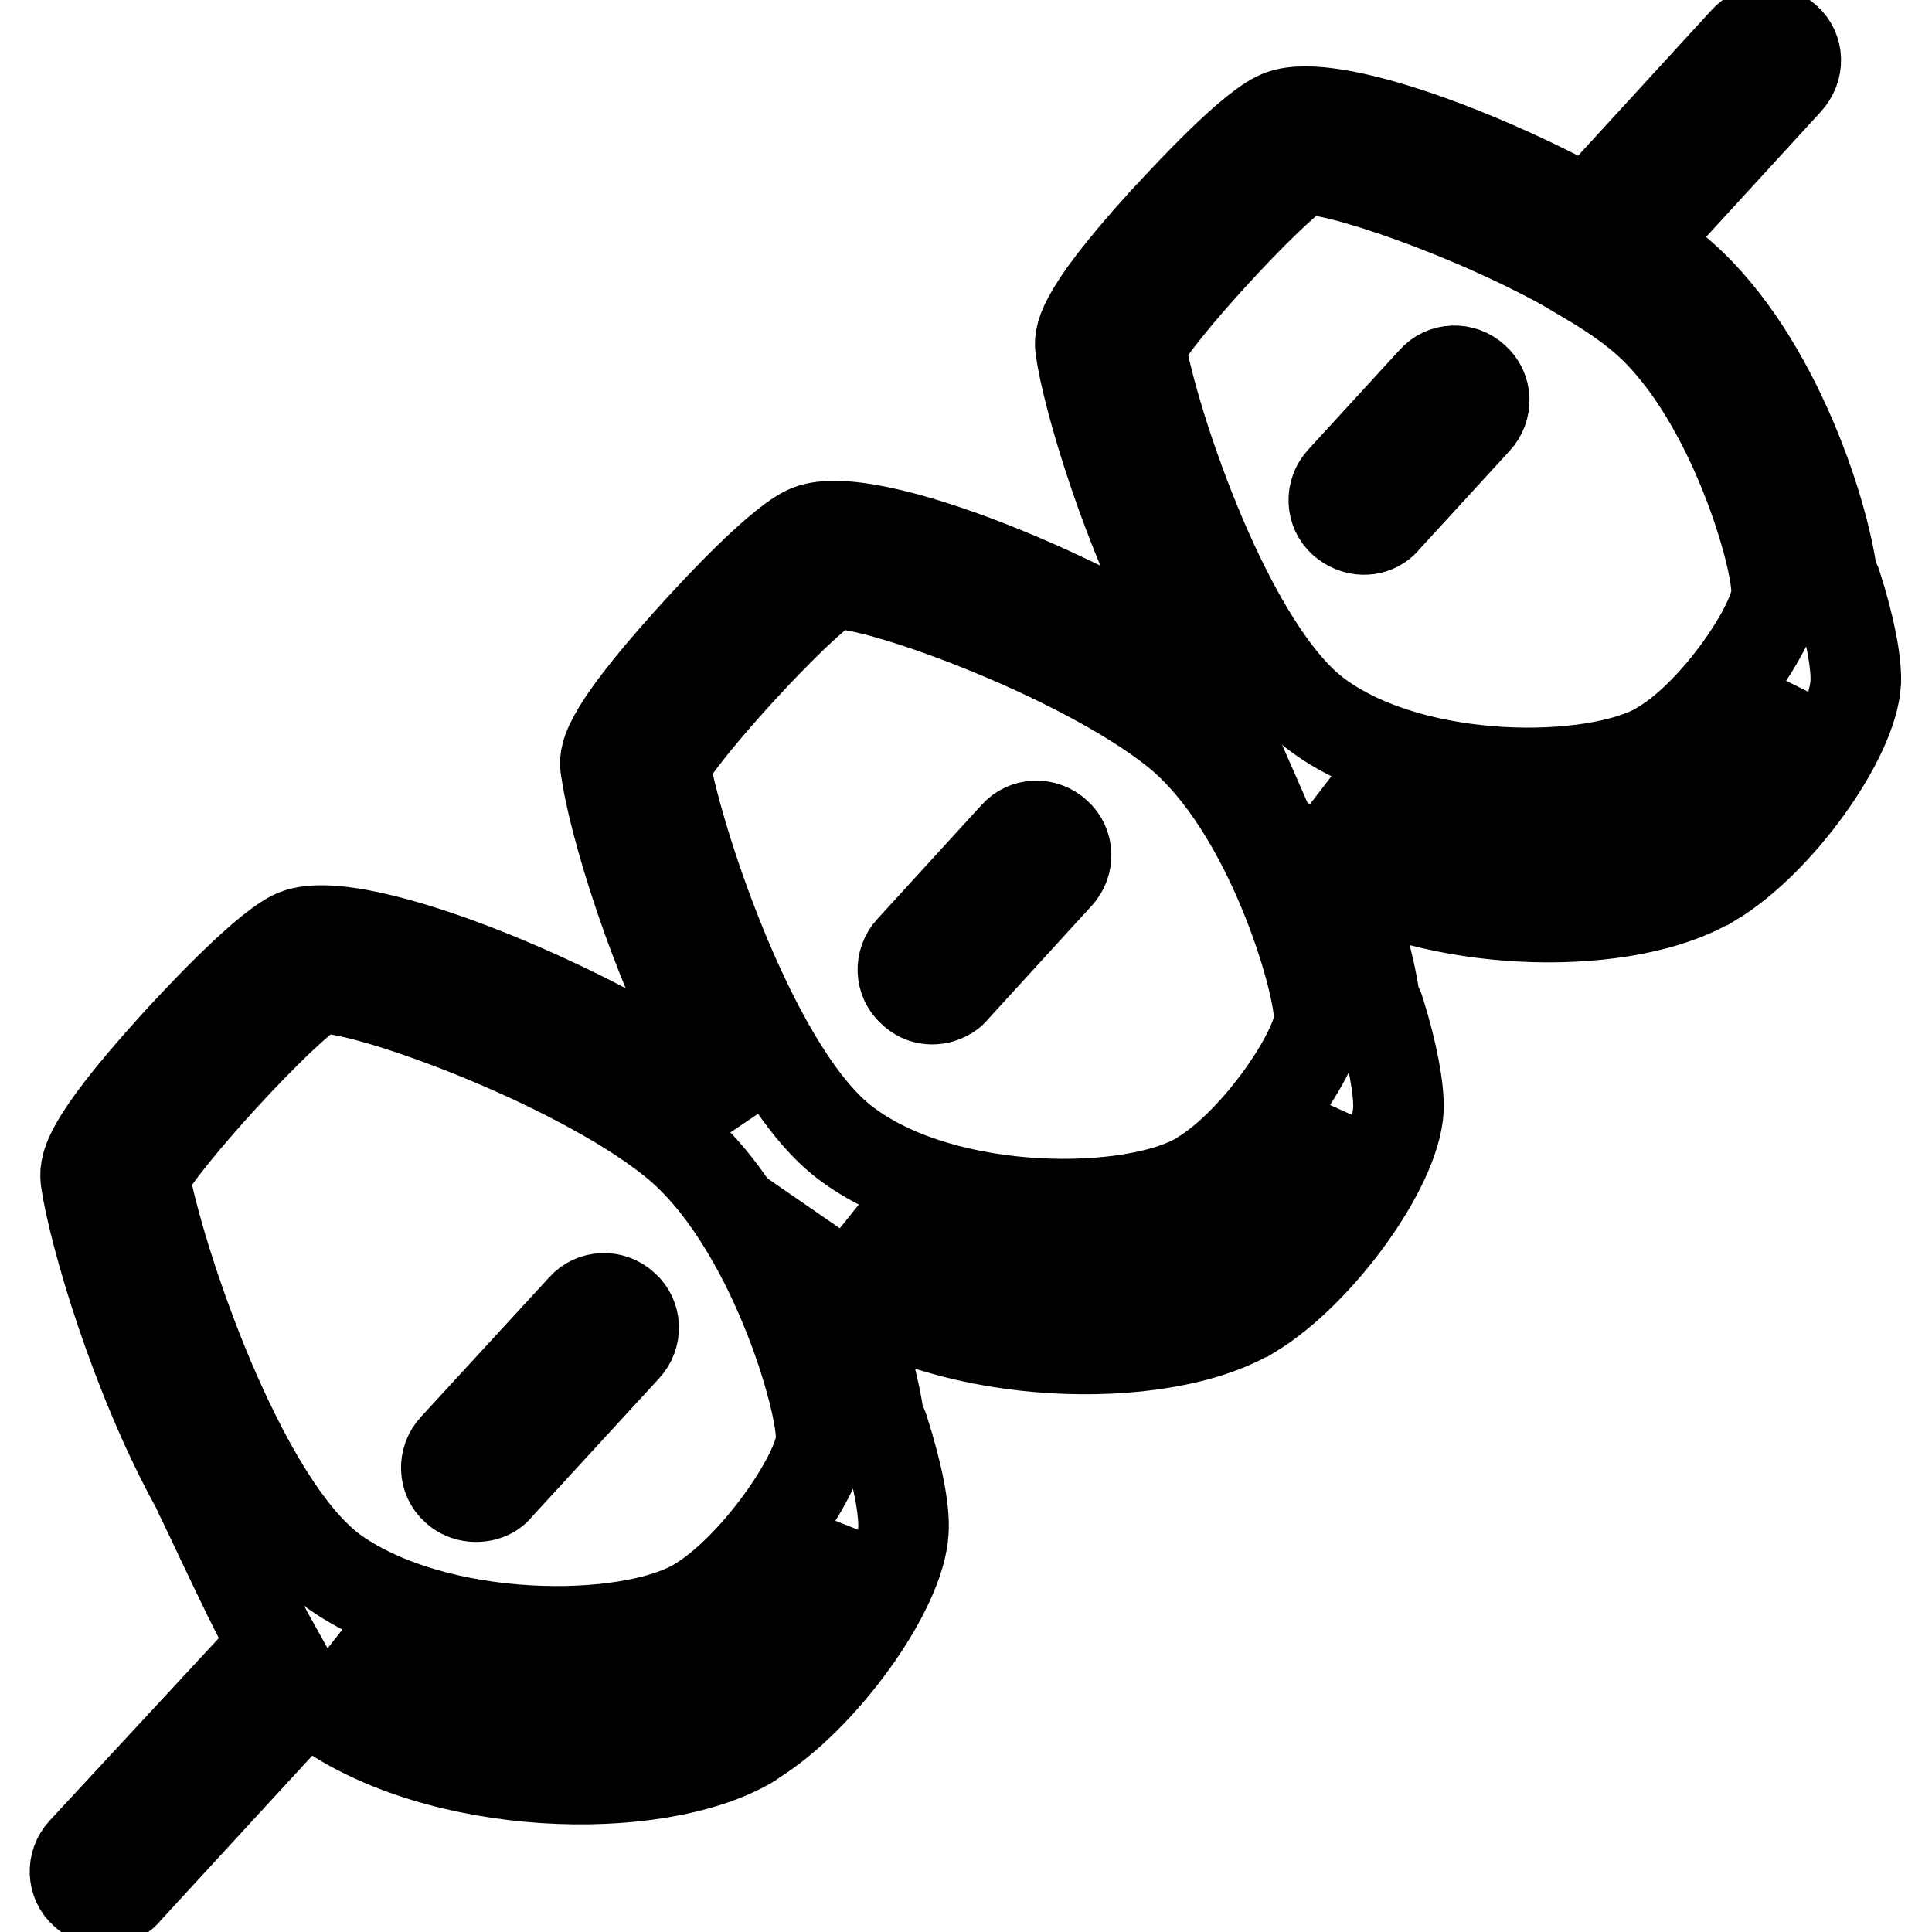
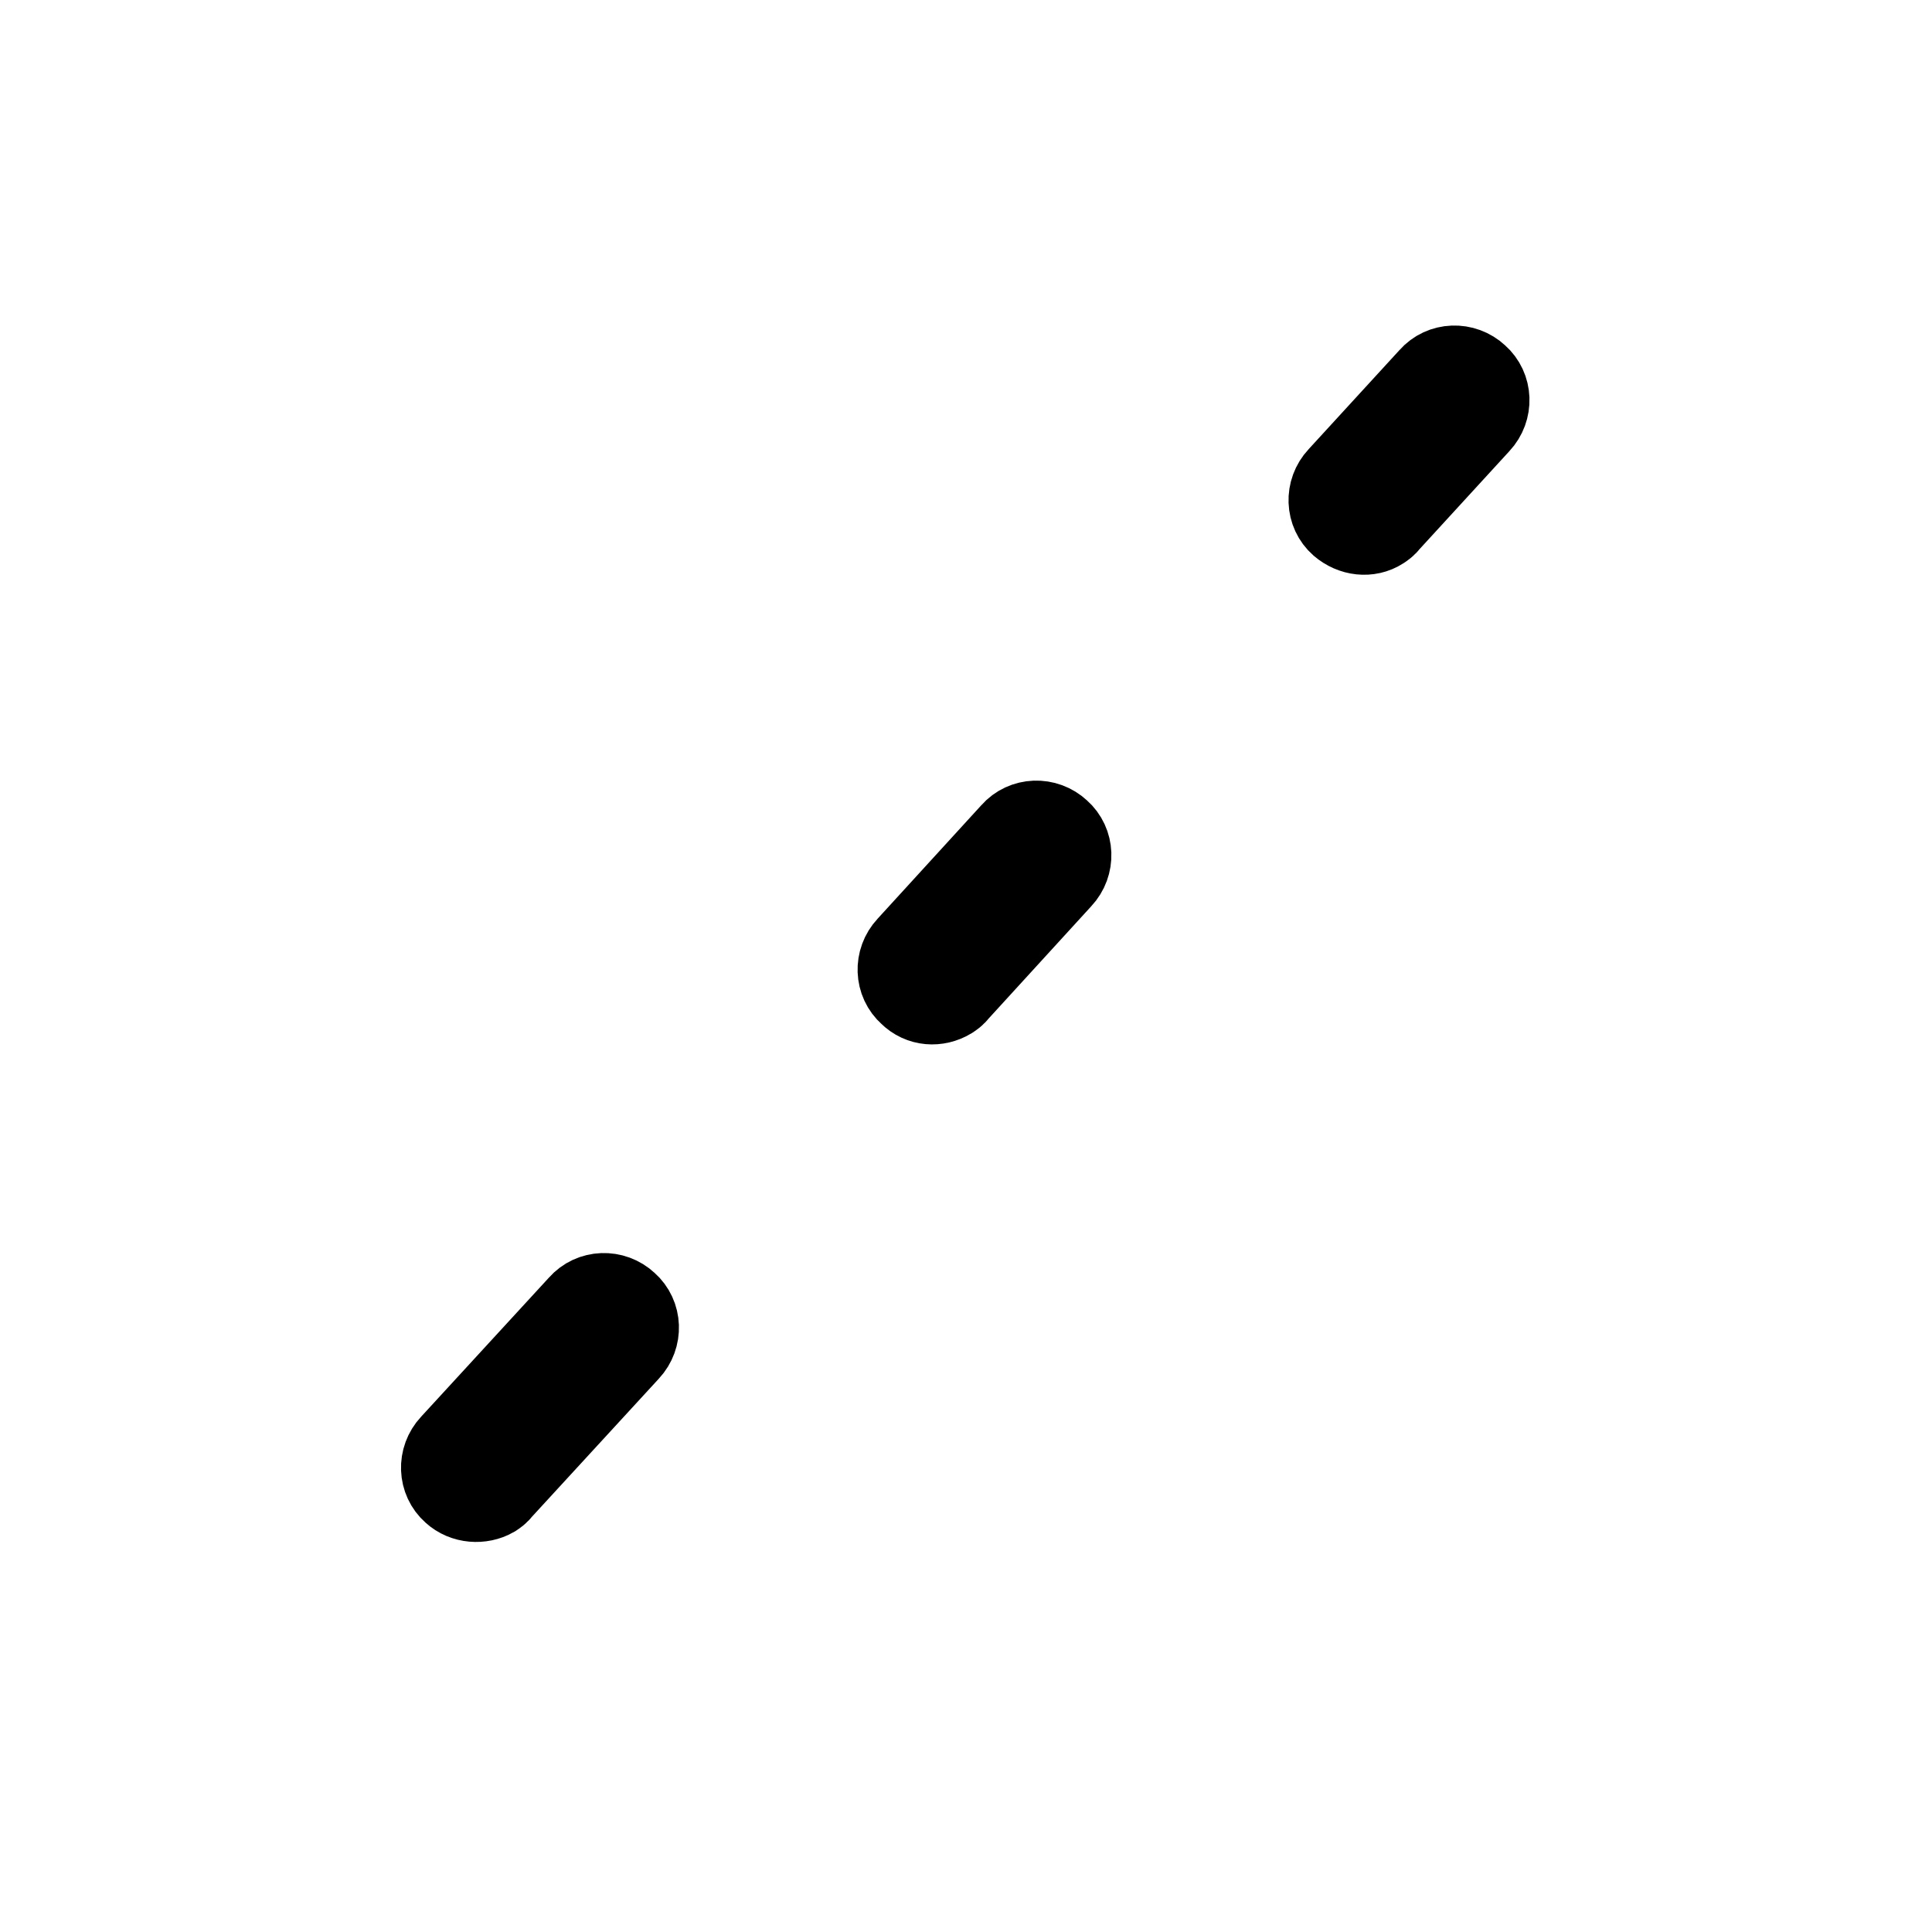
<svg xmlns="http://www.w3.org/2000/svg" version="1.1" x="0px" y="0px" viewBox="0 0 256 256" enable-background="new 0 0 256 256" xml:space="preserve">
  <g>
-     <path stroke-width="12" fill-opacity="0" stroke="#000000" d="M236.7,5.2c-1.6-1.5-4.1-1.4-5.5,0.2l-20.8,22.7c-14.7-8.1-35.3-15.7-41.2-12.6c-4.3,2.1-13.3,12.1-15.1,14 c-11.5,12.7-11.1,15.3-10.9,16.8c0.9,6.4,6.1,24.2,13.9,38.5c0.1,0.2,0.2,0.5,0.3,0.7c0.6,1.2,1.4,2.8,2.1,4.4 c-13.2-9.8-45-23.4-52.7-19.5c-4.4,2.2-13.6,12.4-15.4,14.4c-11.7,13-11.4,15.6-11.1,17.2c0.9,6.6,6.2,24.9,14.2,39.4 c0.1,0.2,0.2,0.5,0.3,0.7c0.9,1.7,1.9,3.9,3,6.2c-1.1-1.2-2.3-2.2-3.5-3.2c-12.8-10.2-47.4-25.2-55.5-21.1 c-4.5,2.3-14,12.7-15.9,14.8c-12.1,13.4-11.7,16-11.5,17.7c1,6.8,6.4,25.7,14.7,40.7c0.1,0.2,0.2,0.5,0.3,0.7 c0.9,1.8,2,4.2,3.2,6.7c2.1,4.4,4.4,9.3,6.7,13.4L11,245.3c-1.5,1.6-1.4,4.1,0.2,5.5c1.3,1.2,3.2,1.3,4.7,0.5 c0.3-0.2,0.6-0.4,0.8-0.7l24-26.1c0.7,0.7,1.3,1.3,2,1.8c15.6,11.2,44.1,12,56.6,4.7c0.2-0.1,0.3-0.2,0.4-0.3 c9.2-5.6,19.6-20,20-27.8c0.2-2.8-0.8-7.8-2.6-13.4c-0.1-0.4-0.3-0.8-0.6-1.1c-0.5-4.2-2.3-11.1-5.3-18.4 c15.2,10.5,42.4,11.1,54.3,4.2c0.2-0.1,0.3-0.2,0.4-0.2c9-5.5,19-19.4,19.4-27c0.1-2.7-0.8-7.6-2.5-13c-0.1-0.4-0.3-0.8-0.6-1.1 c-0.5-4.1-2.2-10.7-5.1-17.7c15.3,8.1,38.6,8.1,49.4,1.8c0.2-0.1,0.3-0.2,0.4-0.2c8.8-5.3,18.6-19,19-26.4 c0.1-2.7-0.8-7.4-2.5-12.7c-0.1-0.4-0.3-0.8-0.6-1.1c-1.1-9-8.1-30.6-21.2-41.1c-1.3-1-2.8-2.1-4.5-3.2l19.7-21.5 C238.4,9.1,238.3,6.6,236.7,5.2L236.7,5.2z M19.1,155.9c2.1-4.6,18.5-22.5,22.9-24.9c5-0.9,33.9,9.5,47.2,20.2 c13,10.4,19.9,34.8,19.6,39.6c-0.2,4.5-8.7,17.1-16.5,21.7c-9.2,5.4-34.4,5.5-48.1-4.3C31.7,199,21,166.6,19.1,155.9z M95.4,224.2 c-9.2,5.4-34.4,5.5-48.1-4.3c-0.3-0.2-0.9-0.8-1.9-2c16.1,7.9,39.8,7.8,50.9,1.3c0.2-0.1,0.3-0.2,0.4-0.3 c5.4-3.3,11.1-9.5,15.1-15.7C110.9,208.1,103,219.9,95.4,224.2z M151.1,45.9c2.1-4.4,17-20.6,21.3-23.3c0.1,0,0.1-0.1,0.2-0.1 c3.9-0.6,23,5.9,36.5,13.7c0,0,0.1,0,0.1,0.1c2.9,1.7,5.6,3.4,7.8,5.2c12.2,9.7,18.7,32.7,18.4,37.2c-0.2,4.1-7.9,15.7-15.2,20.1 c-0.1,0.1-0.2,0.1-0.3,0.2c-8.6,5-32.3,5.2-45.1-4.1C162.9,86.4,152.8,56.1,151.1,45.9L151.1,45.9z M88.1,101.4 c2.1-4.5,17.9-21.7,22.1-24c4.9-0.8,32.7,9.2,45.6,19.5c12.5,10,19.2,33.6,19,38.2c-0.2,4.2-8.1,16.1-15.6,20.7 c-0.1,0.1-0.2,0.1-0.3,0.2c-8.9,5.2-33.2,5.4-46.4-4.2C100.2,143.1,89.9,111.8,88.1,101.4z M161.8,167.4 c-8.9,5.2-33.2,5.4-46.4-4.2c-0.3-0.2-0.8-0.6-1.5-1.5c15.6,7.4,38.2,7.2,48.8,1c0.2-0.1,0.3-0.2,0.4-0.2c5-3.1,10.4-8.8,14.2-14.6 c-1.4,5-8.5,15.2-15.3,19.3C162,167.3,161.8,167.4,161.8,167.4L161.8,167.4z M222.7,110.1c-8.6,5-32.3,5.2-45.1-4.1 c-0.2-0.2-0.6-0.5-1.1-1.1c15.2,7.1,37.1,6.8,47.4,0.8c0.2-0.1,0.3-0.2,0.4-0.2c4.8-2.9,9.9-8.3,13.6-13.8 c-1.7,5-8.4,14.4-14.7,18.2C222.9,110,222.8,110.1,222.7,110.1L222.7,110.1z" />
    <path stroke-width="12" fill-opacity="0" stroke="#000000" d="M182.7,69.6c0.3-0.2,0.6-0.4,0.8-0.7l12.1-13.2c1.5-1.6,1.4-4.1-0.2-5.5c-1.6-1.5-4.1-1.4-5.5,0.2 l-12.1,13.2c-1.5,1.6-1.4,4.1,0.2,5.5C179.4,70.3,181.3,70.5,182.7,69.6z M125.6,131.8c0.3-0.2,0.6-0.4,0.8-0.7l13.8-15.1 c1.5-1.6,1.4-4.1-0.2-5.5c-1.6-1.5-4.1-1.4-5.5,0.2l-13.8,15.1c-1.5,1.6-1.4,4.1,0.2,5.5C122.2,132.6,124.1,132.7,125.6,131.8z  M65.1,197.8c0.3-0.2,0.6-0.4,0.8-0.7l17-18.5c1.5-1.6,1.4-4.1-0.2-5.5c-1.6-1.5-4.1-1.4-5.5,0.2l-17,18.5 c-1.5,1.6-1.4,4.1,0.2,5.5C61.7,198.5,63.7,198.6,65.1,197.8z" />
  </g>
</svg>